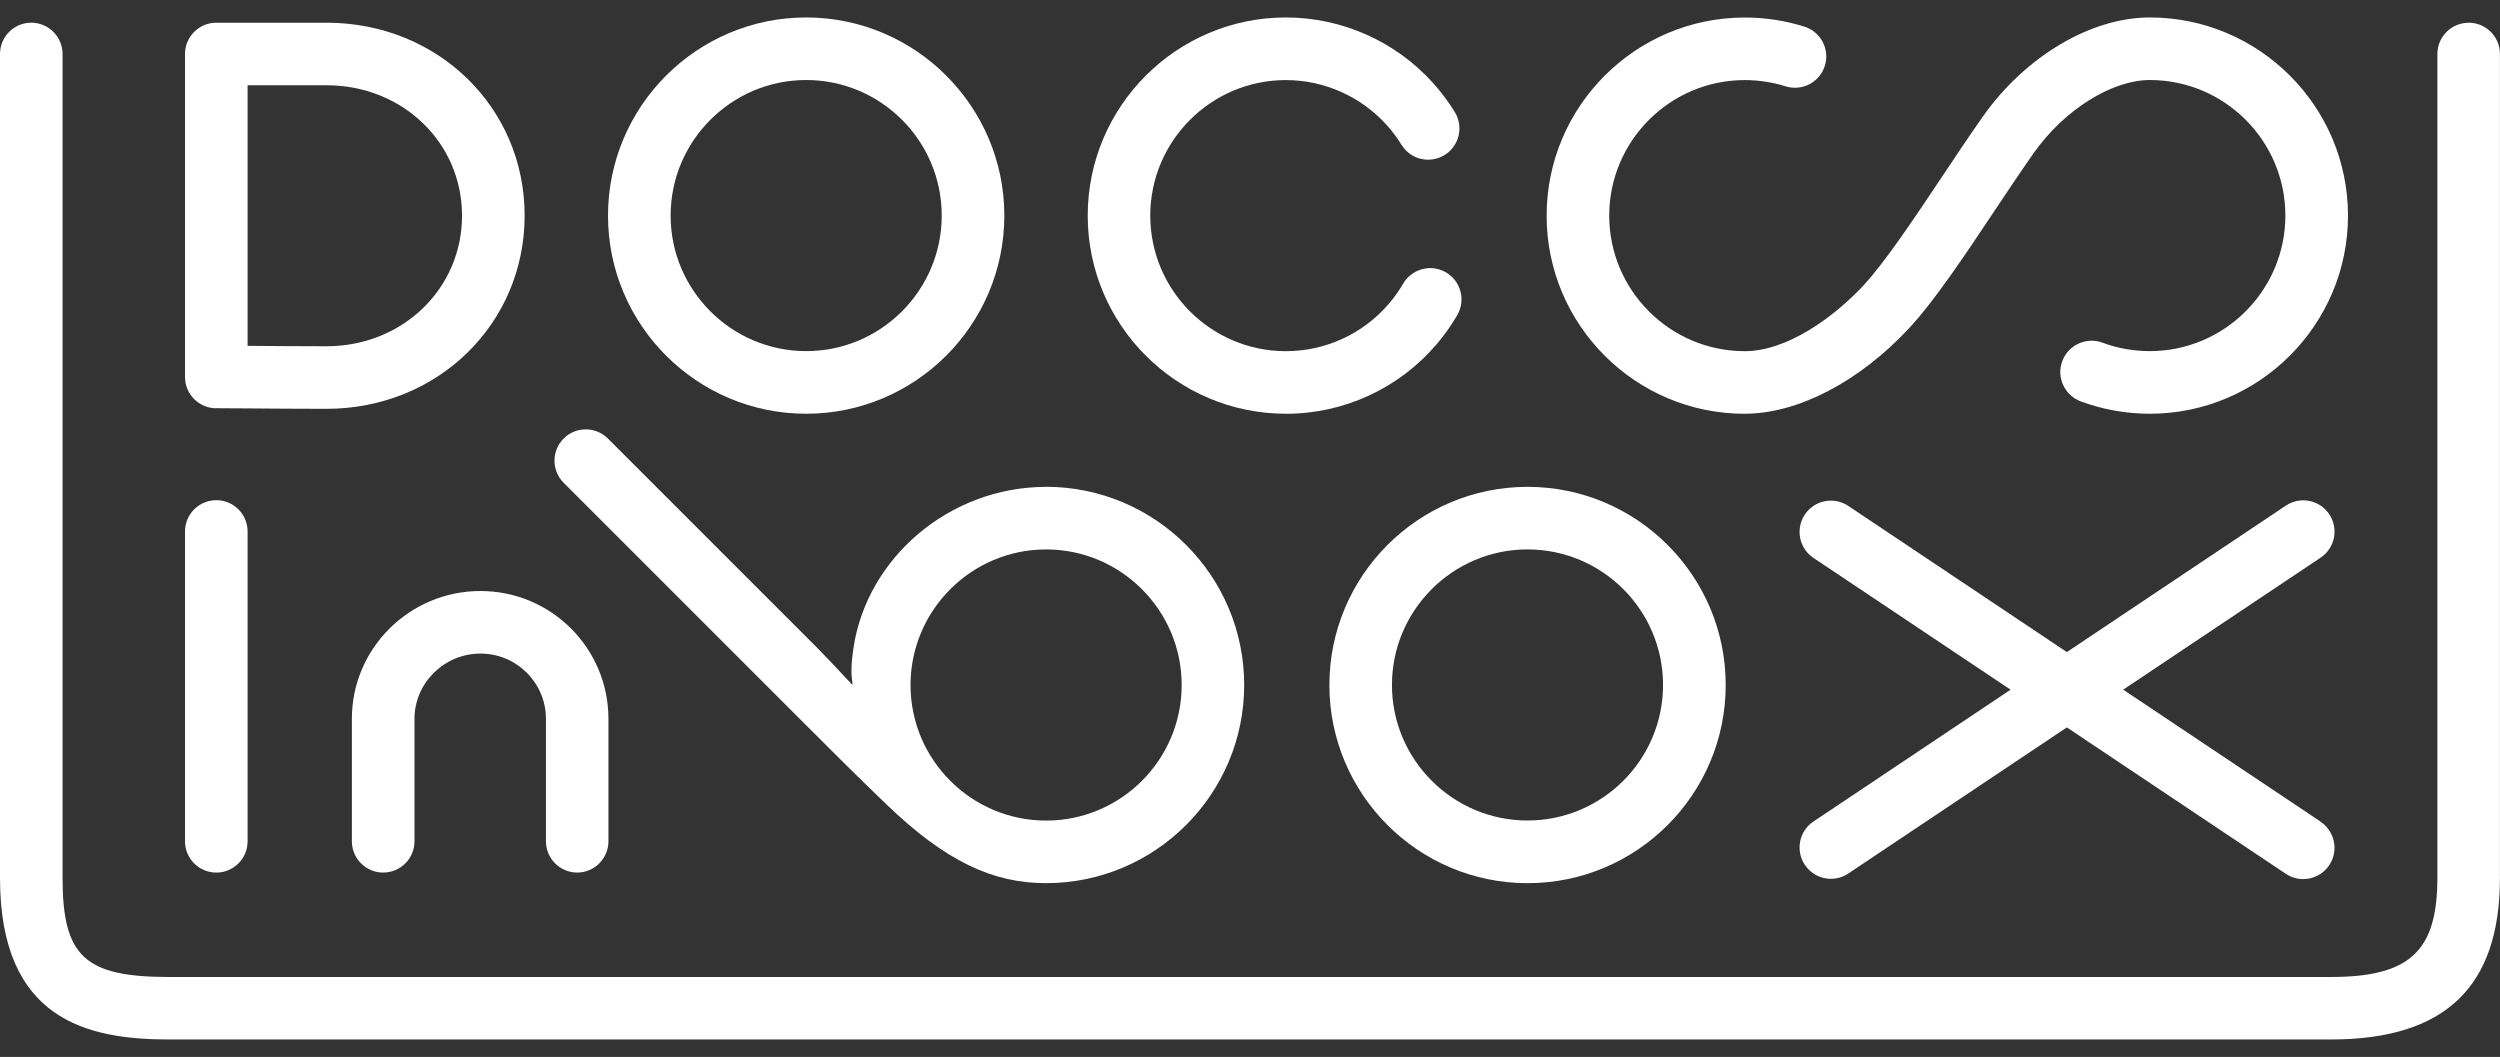
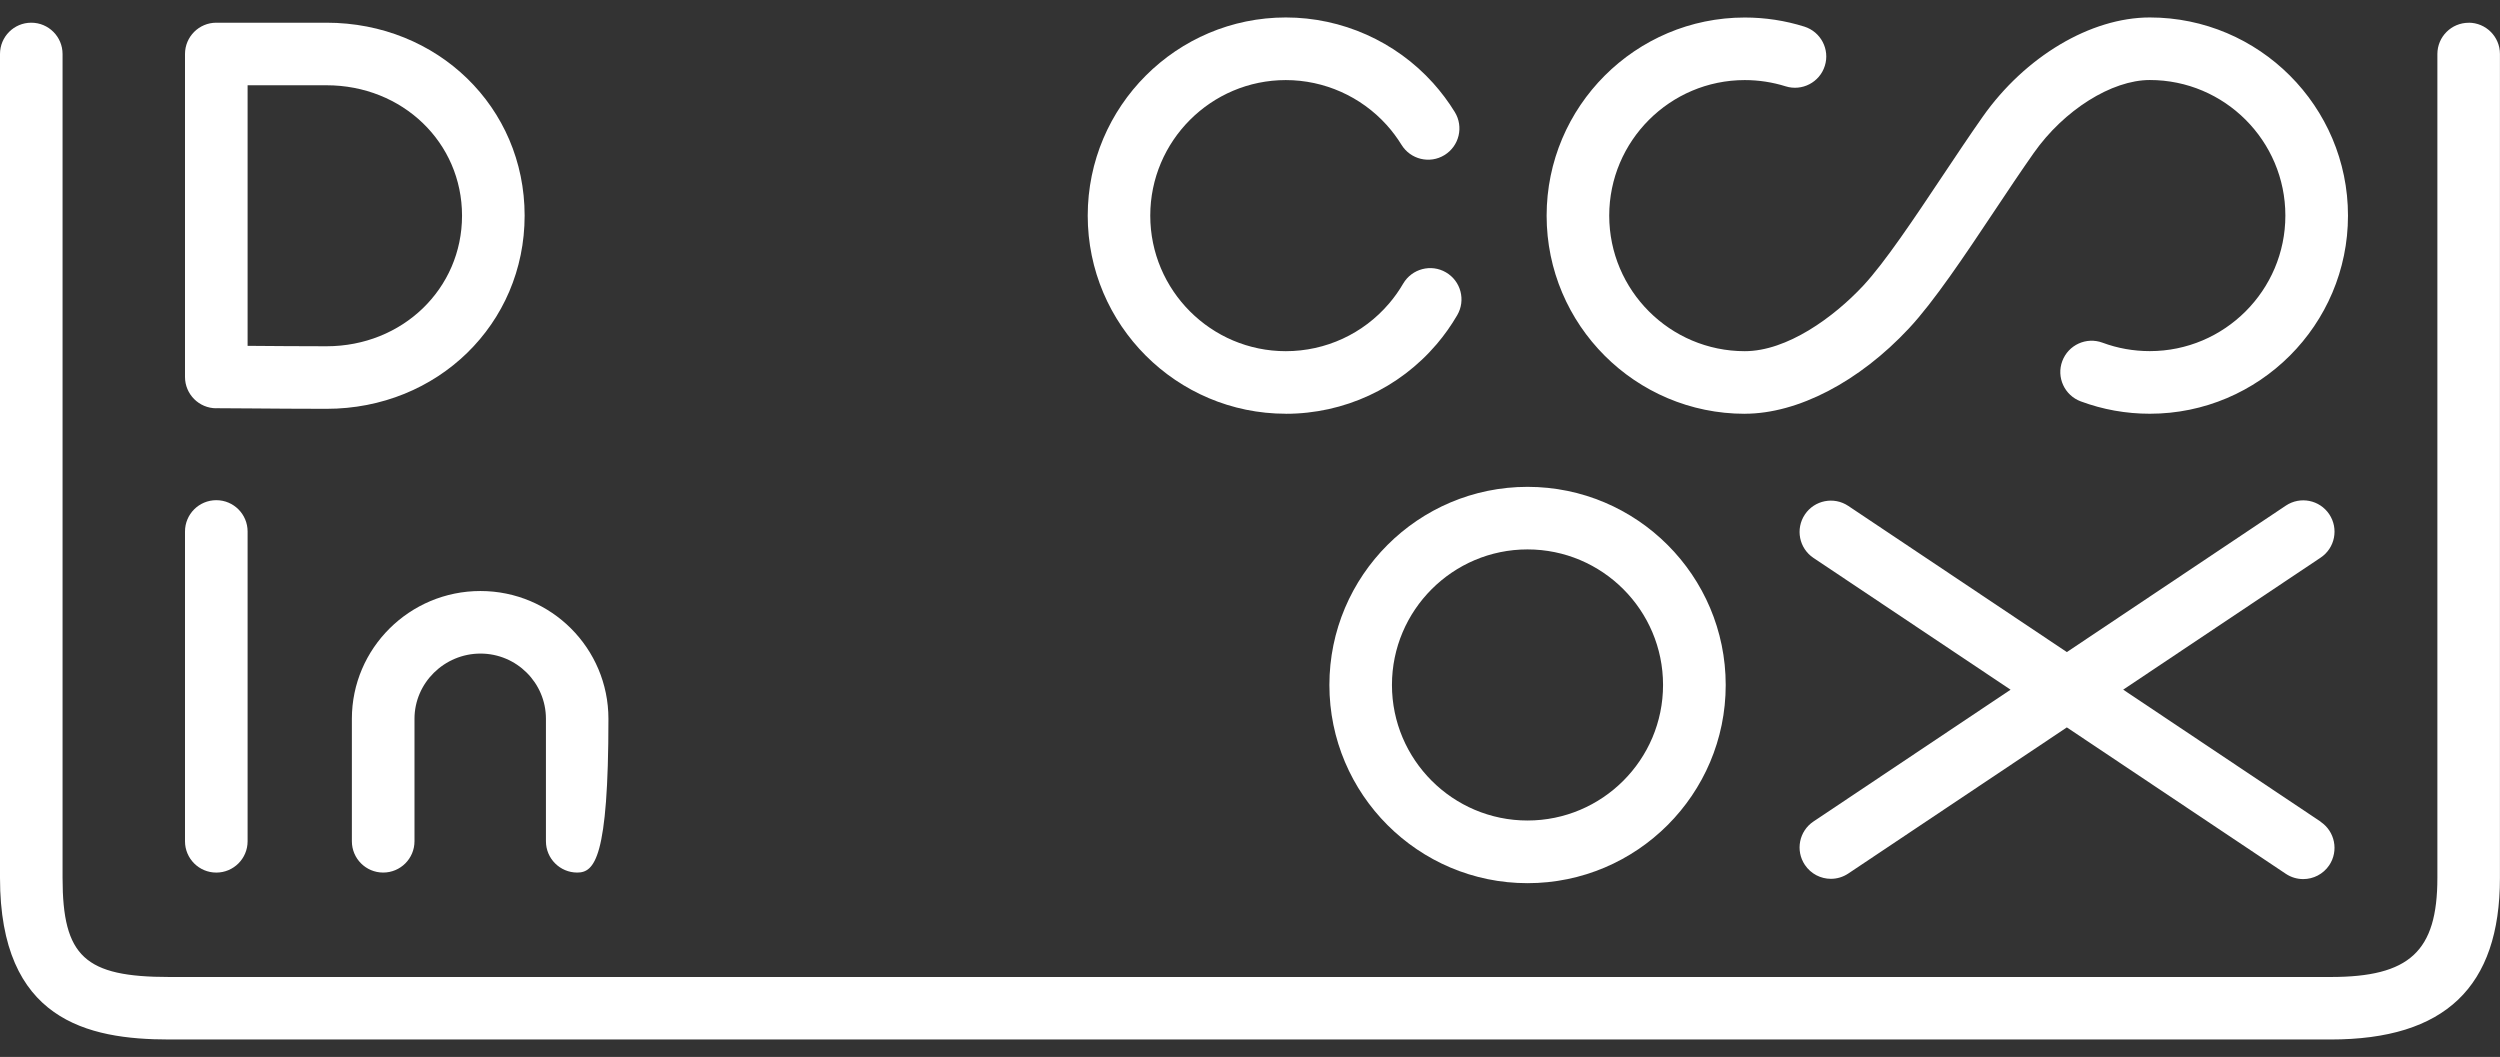
<svg xmlns="http://www.w3.org/2000/svg" width="123" height="52" viewBox="0 0 123 52" fill="none">
  <rect x="0" y="0" width="123" height="52" fill="#333333" stroke="none" />
  <path d="M10.642 20.084C11.095 20.084 11.693 20.089 12.401 20.095C13.43 20.103 14.689 20.114 16.063 20.114C21.53 20.114 25.812 15.938 25.812 10.607C25.812 5.276 21.53 1.117 16.063 1.117H10.642C9.793 1.117 9.102 1.805 9.102 2.657V18.546C9.102 19.395 9.79 20.087 10.642 20.087V20.084ZM12.182 4.195H16.063C19.804 4.195 22.732 7.013 22.732 10.61C22.732 14.207 19.802 17.036 16.063 17.036C14.7 17.036 13.452 17.025 12.428 17.017C12.343 17.017 12.261 17.017 12.182 17.017V4.195Z" fill="white" />
  <path d="M10.642 42.931C11.491 42.931 12.182 42.243 12.182 41.391V26.15C12.182 25.3 11.494 24.609 10.642 24.609C9.79 24.609 9.102 25.298 9.102 26.15V41.391C9.102 42.24 9.79 42.931 10.642 42.931Z" fill="white" />
-   <path d="M39.664 20.356C45.038 20.356 49.413 15.983 49.413 10.609C49.413 5.234 45.038 0.859 39.664 0.859C34.289 0.859 29.914 5.232 29.914 10.609C29.914 15.986 34.286 20.356 39.664 20.356ZM39.664 3.937C43.342 3.937 46.333 6.93 46.333 10.606C46.333 14.282 43.34 17.275 39.664 17.275C35.988 17.275 32.995 14.282 32.995 10.606C32.995 6.93 35.988 3.937 39.664 3.937Z" fill="white" />
  <path d="M65.406 33.703C65.406 39.077 69.778 43.452 75.156 43.452C80.533 43.452 84.905 39.08 84.905 33.703C84.905 28.325 80.533 23.953 75.156 23.953C69.778 23.953 65.406 28.325 65.406 33.703ZM75.153 27.031C78.832 27.031 81.822 30.021 81.822 33.7C81.822 37.379 78.829 40.369 75.153 40.369C71.477 40.369 68.484 37.376 68.484 33.7C68.484 30.024 71.477 27.031 75.153 27.031Z" fill="white" />
  <path d="M63.265 20.358C66.127 20.358 68.834 19.108 70.691 16.926C71.065 16.486 71.403 16.008 71.696 15.505C72.124 14.771 71.876 13.829 71.141 13.4C70.407 12.971 69.465 13.223 69.036 13.954C68.834 14.301 68.602 14.629 68.345 14.929C67.075 16.423 65.221 17.278 63.262 17.278C59.584 17.278 56.593 14.285 56.593 10.609C56.593 6.933 59.587 3.94 63.262 3.94C65.15 3.94 66.957 4.746 68.222 6.147C68.495 6.45 68.741 6.78 68.954 7.124C69.399 7.848 70.347 8.075 71.07 7.629C71.794 7.184 72.021 6.237 71.576 5.513C71.267 5.008 70.906 4.53 70.51 4.087C68.664 2.036 66.023 0.859 63.265 0.859C57.891 0.859 53.516 5.232 53.516 10.609C53.516 15.986 57.888 20.356 63.265 20.356V20.358Z" fill="white" />
  <path d="M85.843 20.356C88.449 20.356 91.469 18.785 93.921 16.155C95.153 14.836 96.666 12.57 98.127 10.377C98.774 9.405 99.446 8.4 100.061 7.526C101.546 5.415 103.895 3.937 105.771 3.937C109.45 3.937 112.44 6.93 112.44 10.606C112.44 14.282 109.447 17.275 105.771 17.275C104.968 17.275 104.187 17.136 103.444 16.86C102.647 16.565 101.762 16.969 101.464 17.767C101.167 18.564 101.574 19.449 102.371 19.747C103.458 20.151 104.602 20.356 105.771 20.356C111.146 20.356 115.521 15.983 115.521 10.609C115.521 5.234 111.146 0.859 105.771 0.859C102.863 0.859 99.635 2.779 97.543 5.753C96.906 6.66 96.224 7.681 95.566 8.667C94.173 10.756 92.731 12.917 91.671 14.055C90.218 15.612 87.924 17.278 85.843 17.278C82.165 17.278 79.174 14.285 79.174 10.609C79.174 6.933 82.167 3.94 85.843 3.94C86.529 3.94 87.203 4.044 87.85 4.246C88.659 4.502 89.527 4.052 89.781 3.241C90.038 2.43 89.585 1.567 88.776 1.31C87.829 1.012 86.843 0.862 85.843 0.862C80.469 0.862 76.094 5.234 76.094 10.612C76.094 15.989 80.466 20.358 85.843 20.358V20.356Z" fill="white" />
  <path d="M121.46 1.12C120.608 1.12 119.919 1.808 119.919 2.66V43.193C119.919 46.817 118.546 48.068 114.668 48.068H8.329C4.181 48.068 3.078 47.071 3.078 43.193V2.657C3.078 1.808 2.39 1.117 1.538 1.117C0.685 1.117 0 1.808 0 2.657V43.19C0 50.187 4.296 51.143 8.329 51.143H114.668C120.288 51.143 122.997 48.57 122.997 43.19V2.657C122.997 1.808 122.309 1.117 121.457 1.117L121.46 1.12Z" fill="white" />
  <path d="M114.175 40.425L104.461 33.931L114.175 27.436C114.883 26.964 115.071 26.008 114.599 25.301C114.126 24.593 113.17 24.405 112.463 24.877L101.689 32.082L90.935 24.891C90.23 24.419 89.272 24.607 88.799 25.314C88.327 26.022 88.515 26.977 89.223 27.45L98.92 33.933L89.223 40.417C88.515 40.889 88.327 41.845 88.799 42.552C89.097 42.997 89.583 43.238 90.08 43.238C90.375 43.238 90.673 43.153 90.935 42.978L101.689 35.788L112.463 42.992C112.725 43.167 113.023 43.251 113.318 43.251C113.815 43.251 114.301 43.011 114.599 42.569C115.071 41.861 114.88 40.905 114.175 40.433V40.425Z" fill="white" />
-   <path d="M28.4 42.93C27.551 42.93 26.86 42.241 26.86 41.389V35.365C26.86 33.595 25.415 32.156 23.64 32.156C21.865 32.156 20.393 33.595 20.393 35.365V41.389C20.393 42.239 19.705 42.93 18.853 42.93C18.001 42.93 17.312 42.241 17.312 41.389V35.365C17.312 31.899 20.15 29.078 23.637 29.078C27.125 29.078 29.935 31.899 29.935 35.365V41.389C29.935 42.239 29.247 42.93 28.395 42.93H28.4Z" fill="white" />
-   <path d="M51.469 23.954C46.704 23.954 42.629 27.461 41.985 31.921C41.856 32.811 41.884 33.237 41.938 33.603C41.949 33.666 41.941 33.704 41.878 33.636C41.387 33.1 40.551 32.218 40.223 31.89C39.524 31.191 29.908 21.576 29.908 21.576C29.308 20.975 28.333 20.975 27.732 21.576C27.131 22.176 27.131 23.151 27.732 23.752C27.732 23.752 37.815 33.835 39.494 35.514C41.174 37.194 42.02 38.041 43.615 39.578C46.535 42.388 48.853 43.451 51.464 43.451C56.839 43.451 61.214 39.078 61.214 33.701C61.214 28.324 56.841 23.951 51.464 23.951L51.469 23.954ZM51.469 40.373C47.791 40.373 44.798 37.38 44.798 33.704C44.798 30.028 47.791 27.032 51.469 27.032C55.148 27.032 58.138 30.025 58.138 33.704C58.138 37.382 55.145 40.373 51.469 40.373Z" fill="white" />
+   <path d="M28.4 42.93C27.551 42.93 26.86 42.241 26.86 41.389V35.365C26.86 33.595 25.415 32.156 23.64 32.156C21.865 32.156 20.393 33.595 20.393 35.365V41.389C20.393 42.239 19.705 42.93 18.853 42.93C18.001 42.93 17.312 42.241 17.312 41.389V35.365C17.312 31.899 20.15 29.078 23.637 29.078C27.125 29.078 29.935 31.899 29.935 35.365C29.935 42.239 29.247 42.93 28.395 42.93H28.4Z" fill="white" />
</svg>